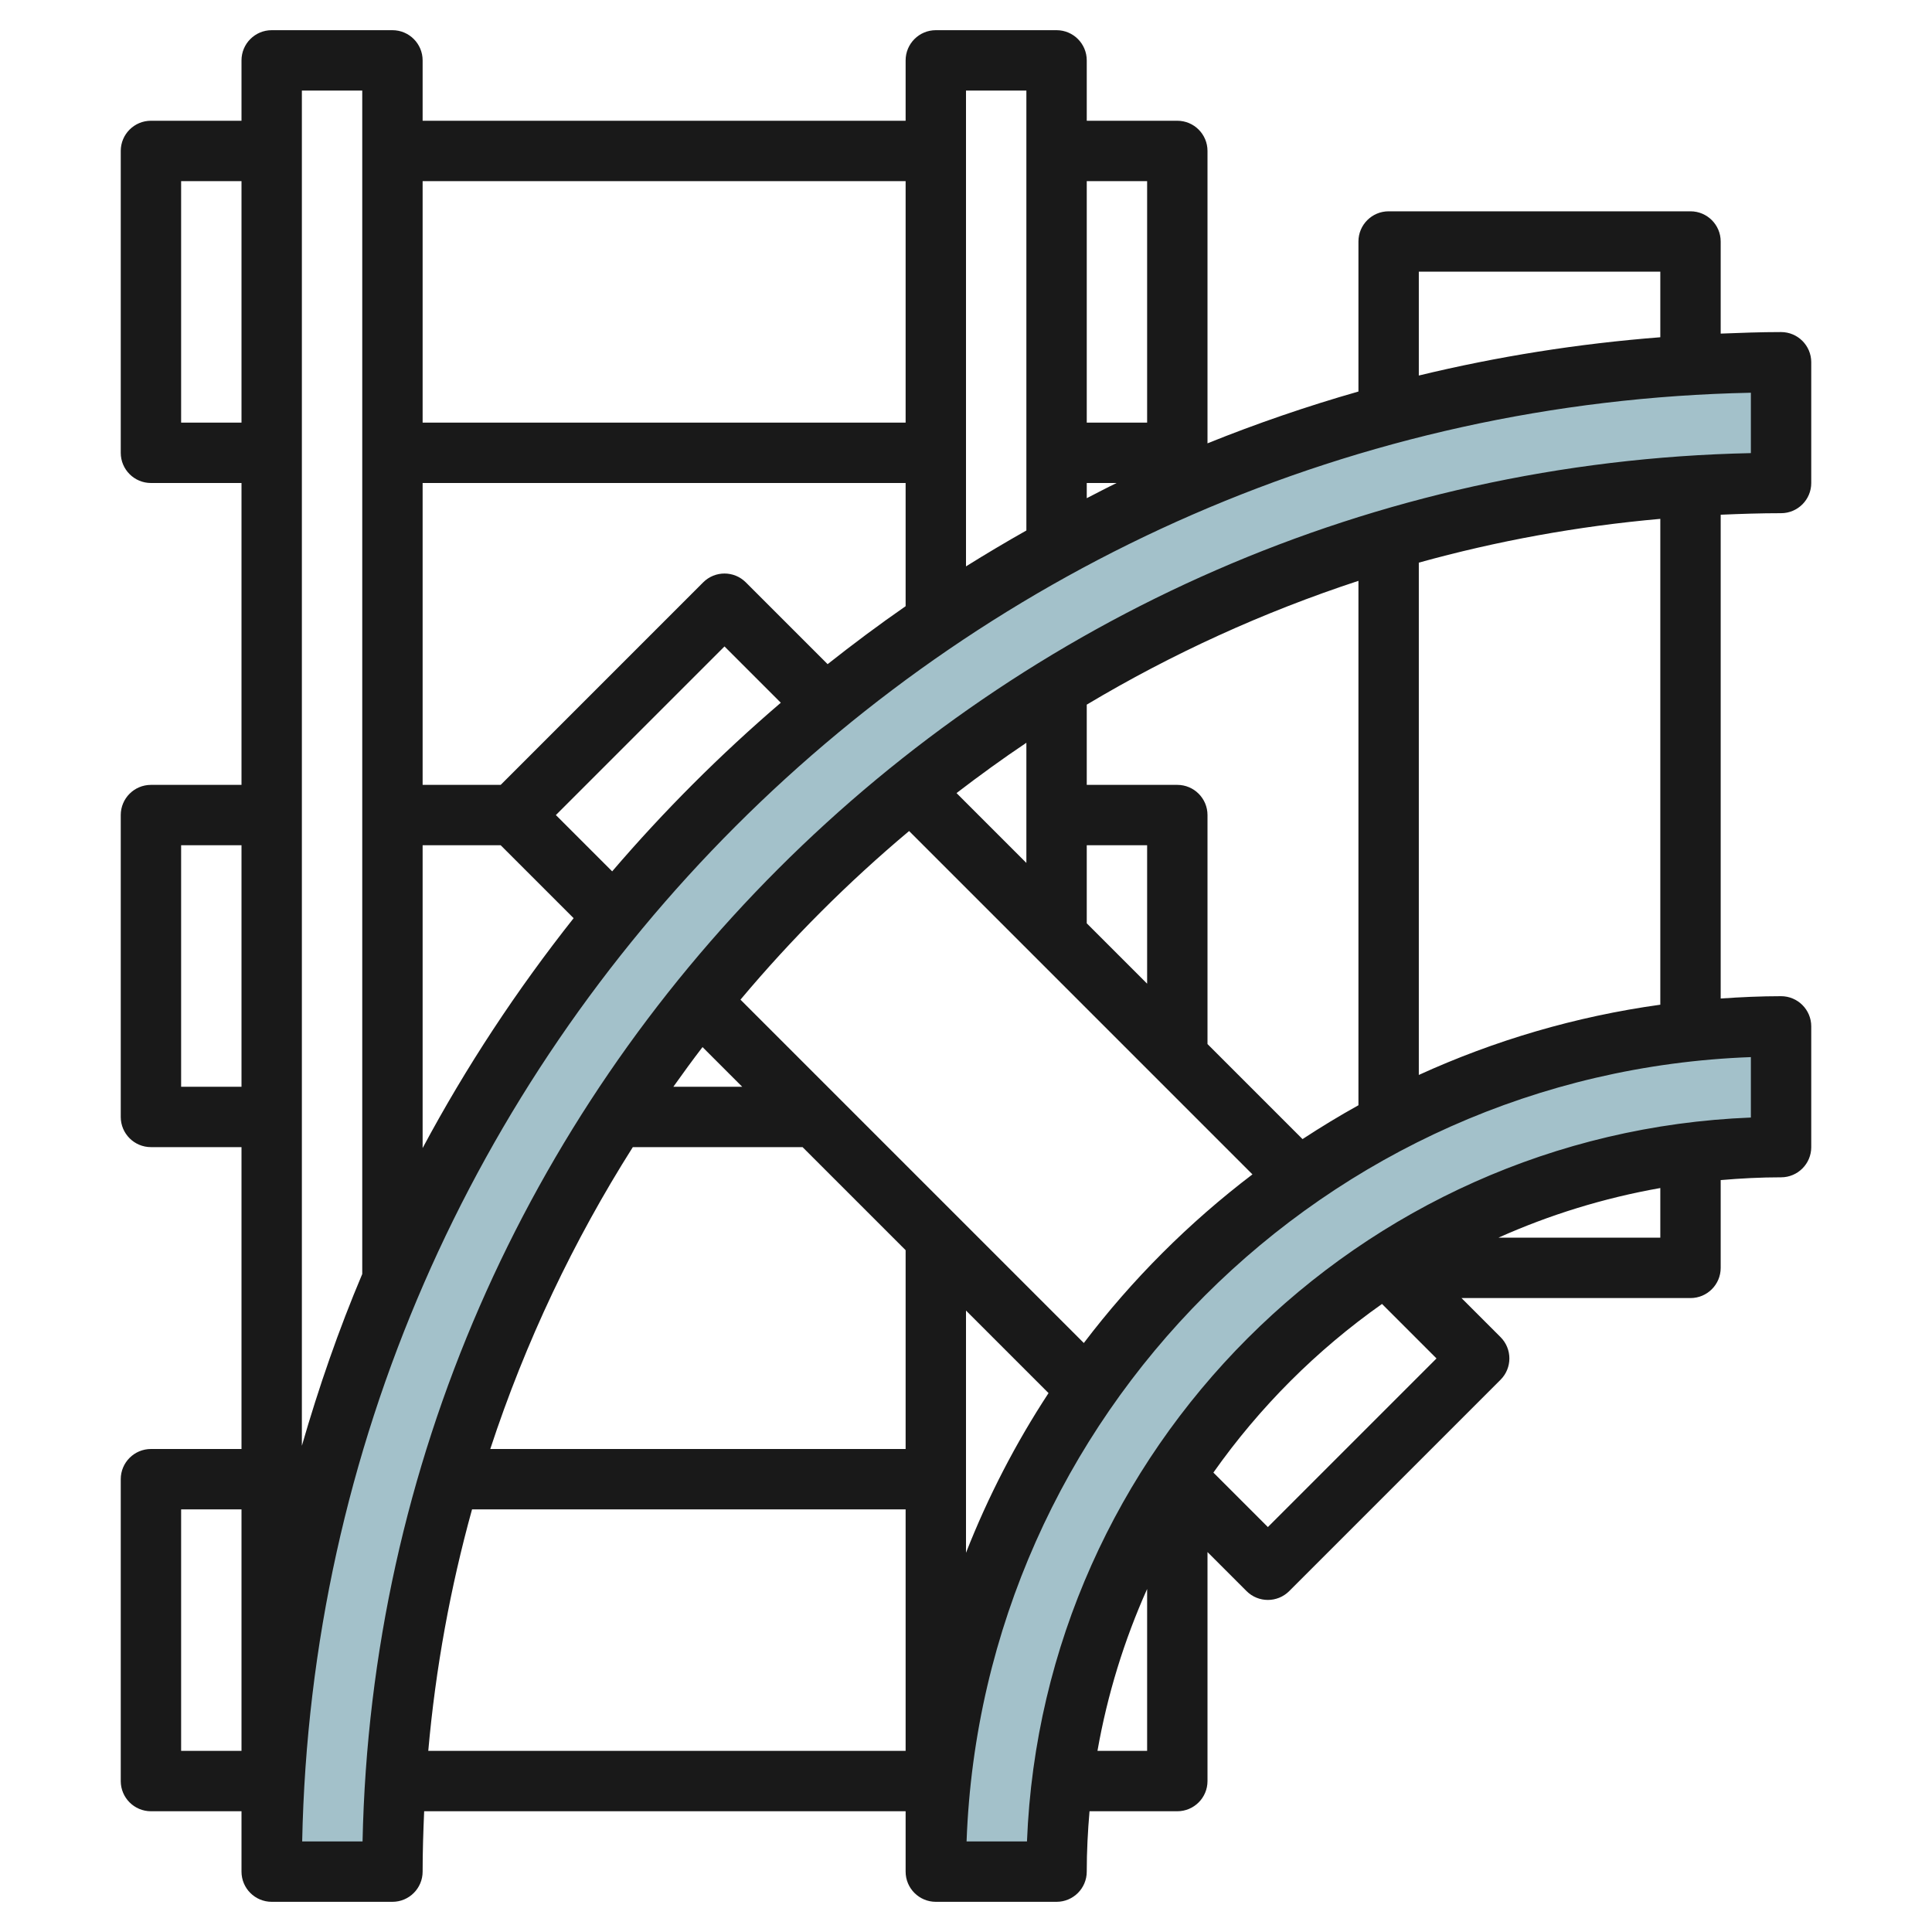
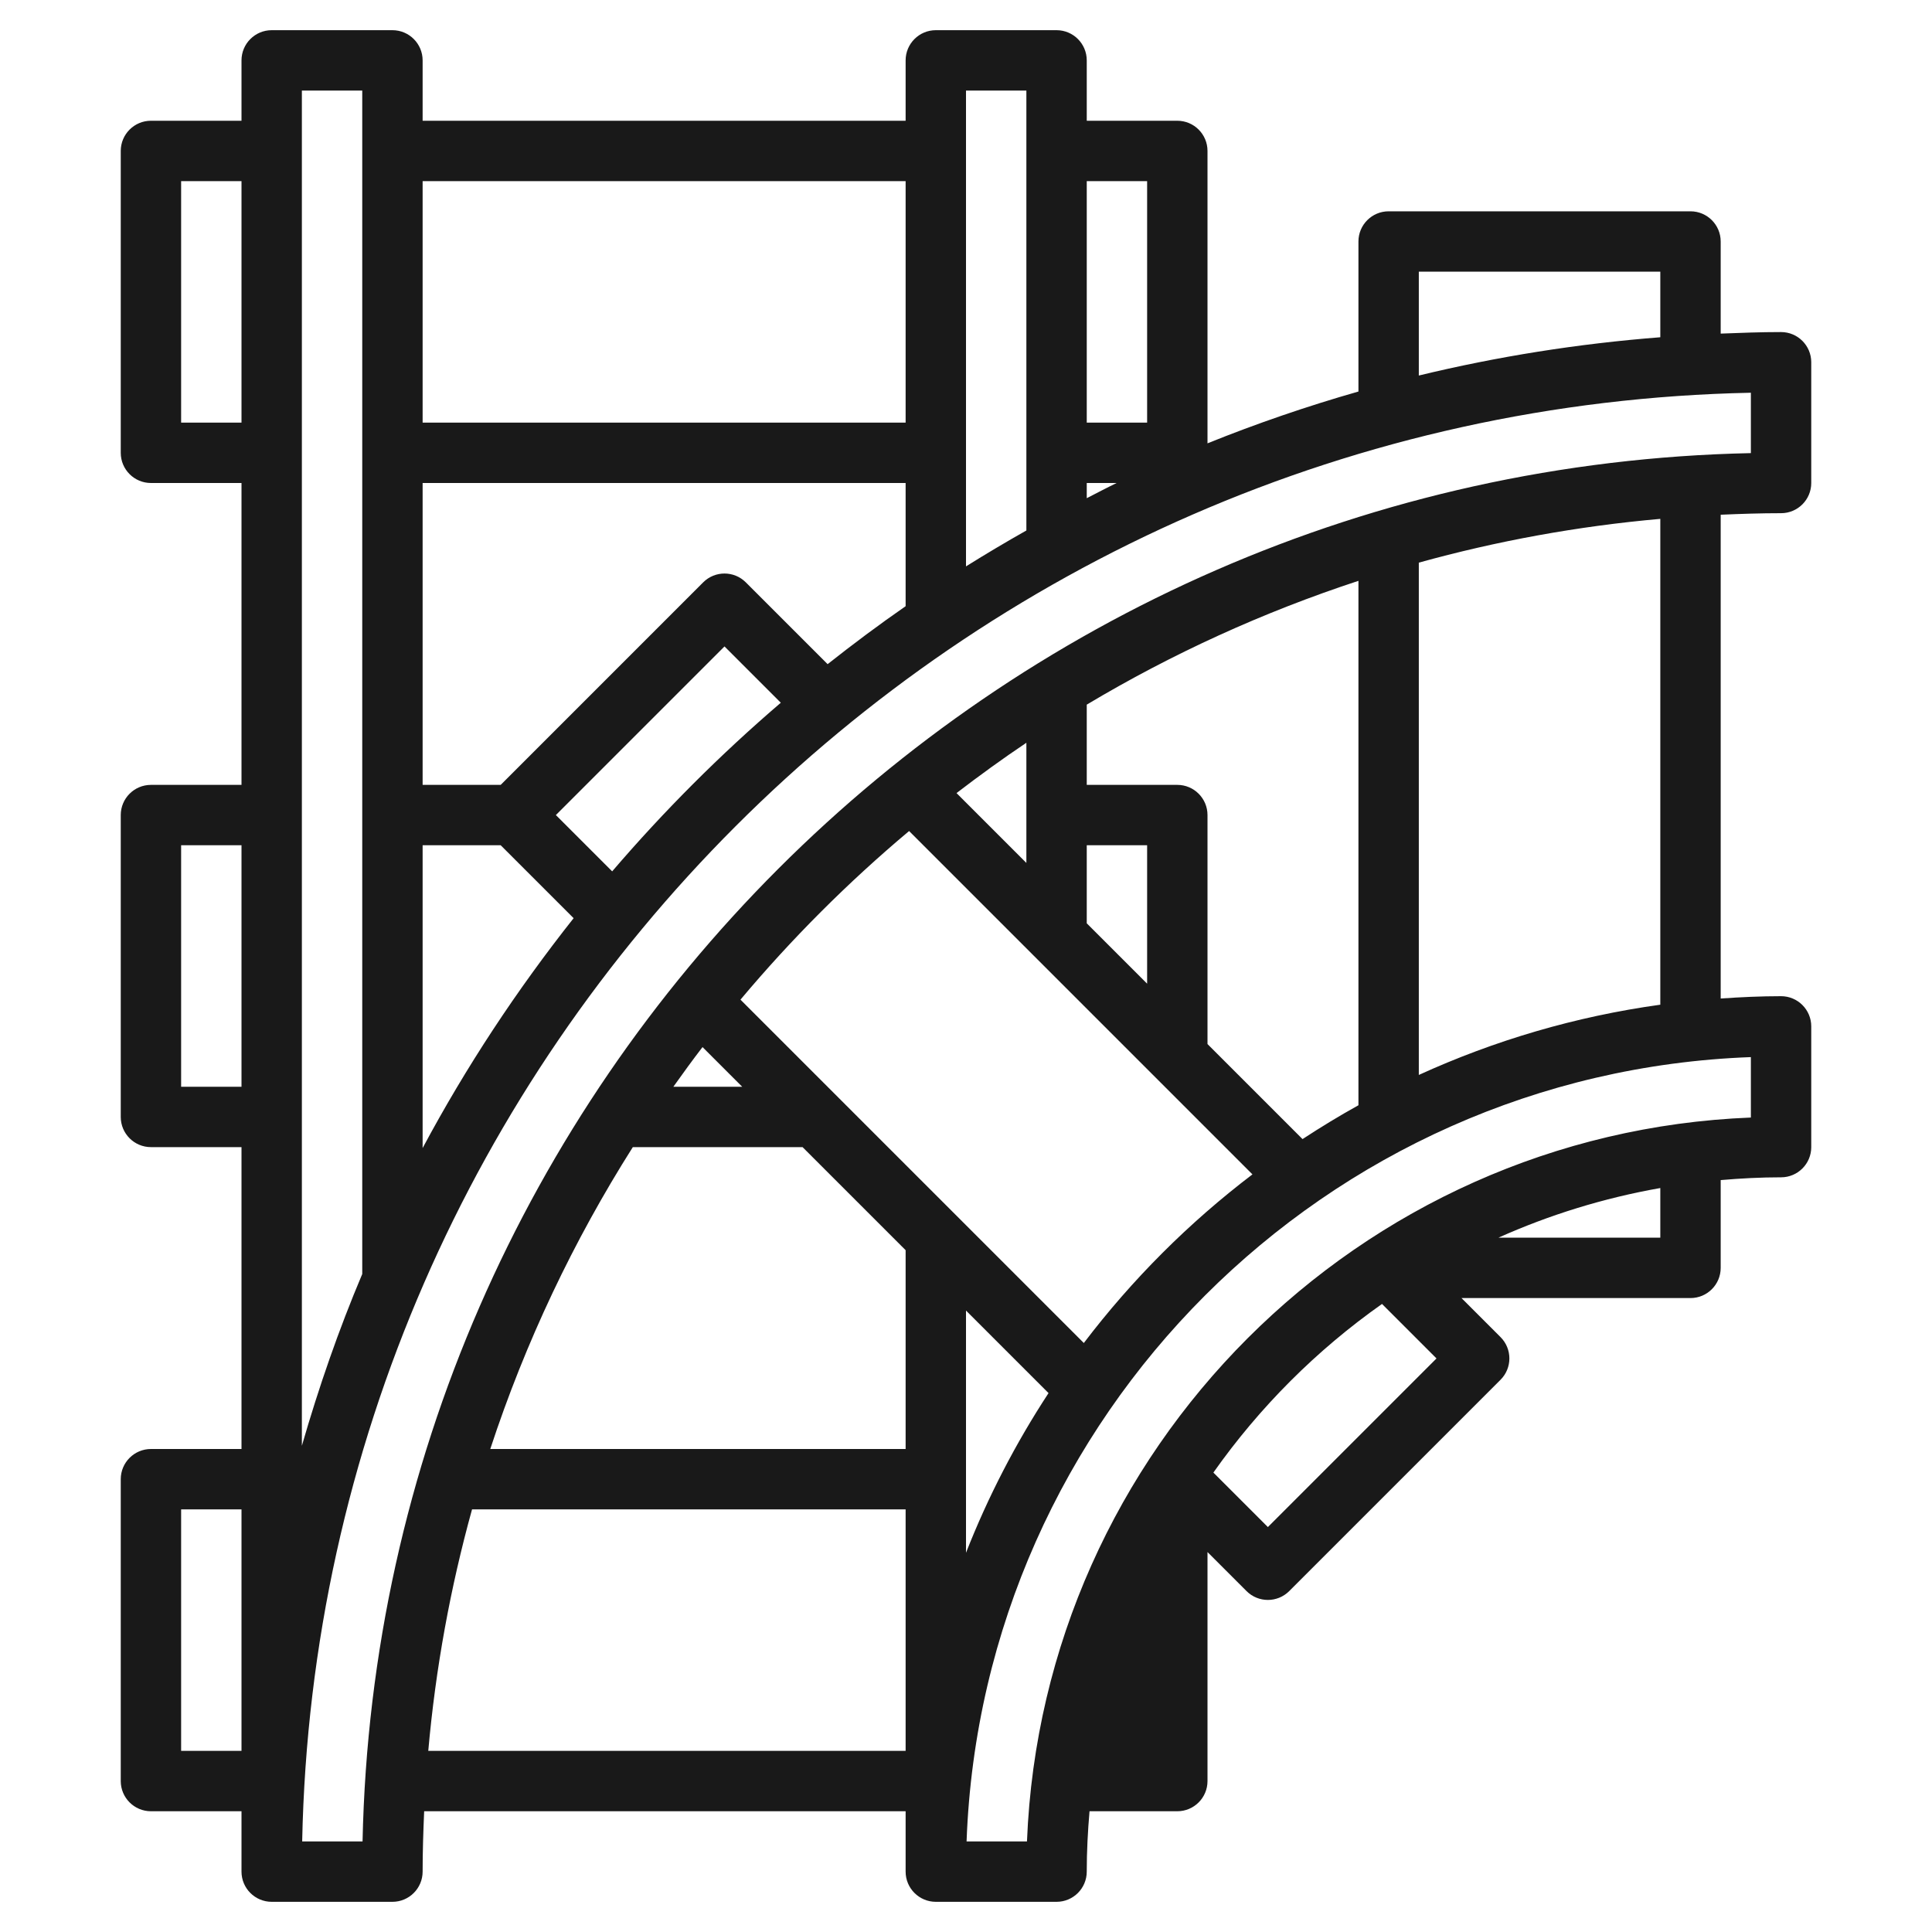
<svg xmlns="http://www.w3.org/2000/svg" id="Layer_3" enable-background="new 0 0 64 64" height="512" viewBox="0 0 64 64" width="512">
  <g>
-     <path d="m59 12c-27.614 0-50 22.386-50 50h4c0-25.405 20.595-46 46-46z" fill="#a3c1ca" />
-     <path d="m59 34c-15.464 0-28 12.536-28 28h4c0-13.255 10.745-24 24-24z" fill="#a3c1ca" />
-     <path d="m5 60h3v2c0 .552.448 1 1 1h4c.552 0 1-.448 1-1 0-.671.022-1.336.051-2h15.949v2c0 .552.448 1 1 1h4c.552 0 1-.448 1-1 0-.674.035-1.34.092-2h2.908c.552 0 1-.448 1-1v-7.586l1.293 1.293c.195.195.451.293.707.293s.512-.098.707-.293l7-7c.391-.391.391-1.023 0-1.414l-1.293-1.293h7.586c.552 0 1-.448 1-1v-2.908c.66-.057 1.326-.092 2-.092.552 0 1-.448 1-1v-4c0-.552-.448-1-1-1-.673 0-1.338.031-2 .077v-16.026c.664-.029 1.329-.051 2-.051.552 0 1-.448 1-1v-4c0-.552-.448-1-1-1-.671 0-1.336.025-2 .051v-3.051c0-.552-.448-1-1-1h-10c-.552 0-1 .448-1 1v4.97c-1.705.487-3.373 1.06-5 1.716v-9.686c0-.552-.448-1-1-1h-3v-2c0-.552-.448-1-1-1h-4c-.552 0-1 .448-1 1v2h-16v-2c0-.552-.448-1-1-1h-4c-.552 0-1 .448-1 1v2h-3c-.552 0-1 .448-1 1v10c0 .552.448 1 1 1h3v10h-3c-.552 0-1 .448-1 1v10c0 .552.448 1 1 1h3v10h-3c-.552 0-1 .448-1 1v10c0 .552.448 1 1 1zm9.187-2c.243-2.745.735-5.418 1.45-8h14.363v8zm28.961-20.266-3.148-3.148v-7.586c0-.552-.448-1-1-1h-3v-2.658c2.816-1.682 5.832-3.061 9-4.101v17.372c-.633.351-1.249.726-1.852 1.121zm-7.148-9.734h2v4.586l-2-2zm-2 .586-2.314-2.314c.754-.578 1.523-1.137 2.314-1.667zm-3.885-1.057 11.374 11.374c-2.105 1.6-3.986 3.48-5.586 5.586l-11.374-11.374c1.696-2.021 3.565-3.89 5.586-5.586zm1.885 15.885 2.734 2.734c-1.084 1.654-2.002 3.425-2.734 5.29zm-8.728-8.728 1.314 1.314h-2.28c.315-.443.635-.883.966-1.314zm-2.309 3.314h5.623l3.414 3.414v6.586h-13.759c1.165-3.548 2.759-6.9 4.722-10zm15.392 20c.33-1.875.888-3.672 1.645-5.363v5.363zm5.645-7.414-1.805-1.805c1.528-2.167 3.419-4.058 5.586-5.586l1.805 1.805zm13-9.586h-5.363c1.69-.757 3.487-1.314 5.363-1.645zm3-3.98c-12.992.513-23.467 10.988-23.98 23.98h-2.001c.514-14.096 11.885-25.467 25.981-25.982zm-3-3.738c-2.816.39-5.501 1.187-8 2.327v-16.971c2.582-.716 5.255-1.207 8-1.45zm3-18.272c-25.125.527-45.463 20.865-45.99 45.99h-2c.529-26.225 21.765-47.461 47.99-47.99zm-28 5.071c-.883.613-1.743 1.255-2.584 1.92l-2.709-2.709c-.391-.391-1.023-.391-1.414 0l-6.707 6.708h-2.586v-10h16zm-9.721 8.784-1.865-1.865 5.586-5.586 1.865 1.865c-2.003 1.716-3.87 3.583-5.586 5.586zm-3.693-.865 2.416 2.416c-1.882 2.378-3.562 4.922-5.002 7.615v-10.031zm30.414-19h8v2.172c-2.732.213-5.404.639-8 1.268zm-11 7.503v-.503h.99c-.334.161-.66.335-.99.503zm2-10.503v8h-2v-8zm-4-3v14.573c-.676.382-1.343.778-2 1.189v-15.762zm-4 3v8h-16v-8zm-18-3v39.203c-.779 1.842-1.439 3.745-2 5.69v-44.893zm-6 11v-8h2v8zm0 22v-8h2v8zm0 14h2v8h-2z" fill="#191919" />
+     <path d="m5 60h3v2c0 .552.448 1 1 1h4c.552 0 1-.448 1-1 0-.671.022-1.336.051-2h15.949v2c0 .552.448 1 1 1h4c.552 0 1-.448 1-1 0-.674.035-1.34.092-2h2.908c.552 0 1-.448 1-1v-7.586l1.293 1.293c.195.195.451.293.707.293s.512-.098.707-.293l7-7c.391-.391.391-1.023 0-1.414l-1.293-1.293h7.586c.552 0 1-.448 1-1v-2.908c.66-.057 1.326-.092 2-.092.552 0 1-.448 1-1v-4c0-.552-.448-1-1-1-.673 0-1.338.031-2 .077v-16.026c.664-.029 1.329-.051 2-.051.552 0 1-.448 1-1v-4c0-.552-.448-1-1-1-.671 0-1.336.025-2 .051v-3.051c0-.552-.448-1-1-1h-10c-.552 0-1 .448-1 1v4.97c-1.705.487-3.373 1.06-5 1.716v-9.686c0-.552-.448-1-1-1h-3v-2c0-.552-.448-1-1-1h-4c-.552 0-1 .448-1 1v2h-16v-2c0-.552-.448-1-1-1h-4c-.552 0-1 .448-1 1v2h-3c-.552 0-1 .448-1 1v10c0 .552.448 1 1 1h3v10h-3c-.552 0-1 .448-1 1v10c0 .552.448 1 1 1h3v10h-3c-.552 0-1 .448-1 1v10c0 .552.448 1 1 1zm9.187-2c.243-2.745.735-5.418 1.45-8h14.363v8zm28.961-20.266-3.148-3.148v-7.586c0-.552-.448-1-1-1h-3v-2.658c2.816-1.682 5.832-3.061 9-4.101v17.372c-.633.351-1.249.726-1.852 1.121zm-7.148-9.734h2v4.586l-2-2zm-2 .586-2.314-2.314c.754-.578 1.523-1.137 2.314-1.667zm-3.885-1.057 11.374 11.374c-2.105 1.6-3.986 3.48-5.586 5.586l-11.374-11.374c1.696-2.021 3.565-3.89 5.586-5.586zm1.885 15.885 2.734 2.734c-1.084 1.654-2.002 3.425-2.734 5.29zm-8.728-8.728 1.314 1.314h-2.28c.315-.443.635-.883.966-1.314zm-2.309 3.314h5.623l3.414 3.414v6.586h-13.759c1.165-3.548 2.759-6.9 4.722-10zm15.392 20v5.363zm5.645-7.414-1.805-1.805c1.528-2.167 3.419-4.058 5.586-5.586l1.805 1.805zm13-9.586h-5.363c1.69-.757 3.487-1.314 5.363-1.645zm3-3.98c-12.992.513-23.467 10.988-23.98 23.98h-2.001c.514-14.096 11.885-25.467 25.981-25.982zm-3-3.738c-2.816.39-5.501 1.187-8 2.327v-16.971c2.582-.716 5.255-1.207 8-1.45zm3-18.272c-25.125.527-45.463 20.865-45.99 45.99h-2c.529-26.225 21.765-47.461 47.99-47.99zm-28 5.071c-.883.613-1.743 1.255-2.584 1.92l-2.709-2.709c-.391-.391-1.023-.391-1.414 0l-6.707 6.708h-2.586v-10h16zm-9.721 8.784-1.865-1.865 5.586-5.586 1.865 1.865c-2.003 1.716-3.87 3.583-5.586 5.586zm-3.693-.865 2.416 2.416c-1.882 2.378-3.562 4.922-5.002 7.615v-10.031zm30.414-19h8v2.172c-2.732.213-5.404.639-8 1.268zm-11 7.503v-.503h.99c-.334.161-.66.335-.99.503zm2-10.503v8h-2v-8zm-4-3v14.573c-.676.382-1.343.778-2 1.189v-15.762zm-4 3v8h-16v-8zm-18-3v39.203c-.779 1.842-1.439 3.745-2 5.69v-44.893zm-6 11v-8h2v8zm0 22v-8h2v8zm0 14h2v8h-2z" fill="#191919" />
  </g>
</svg>